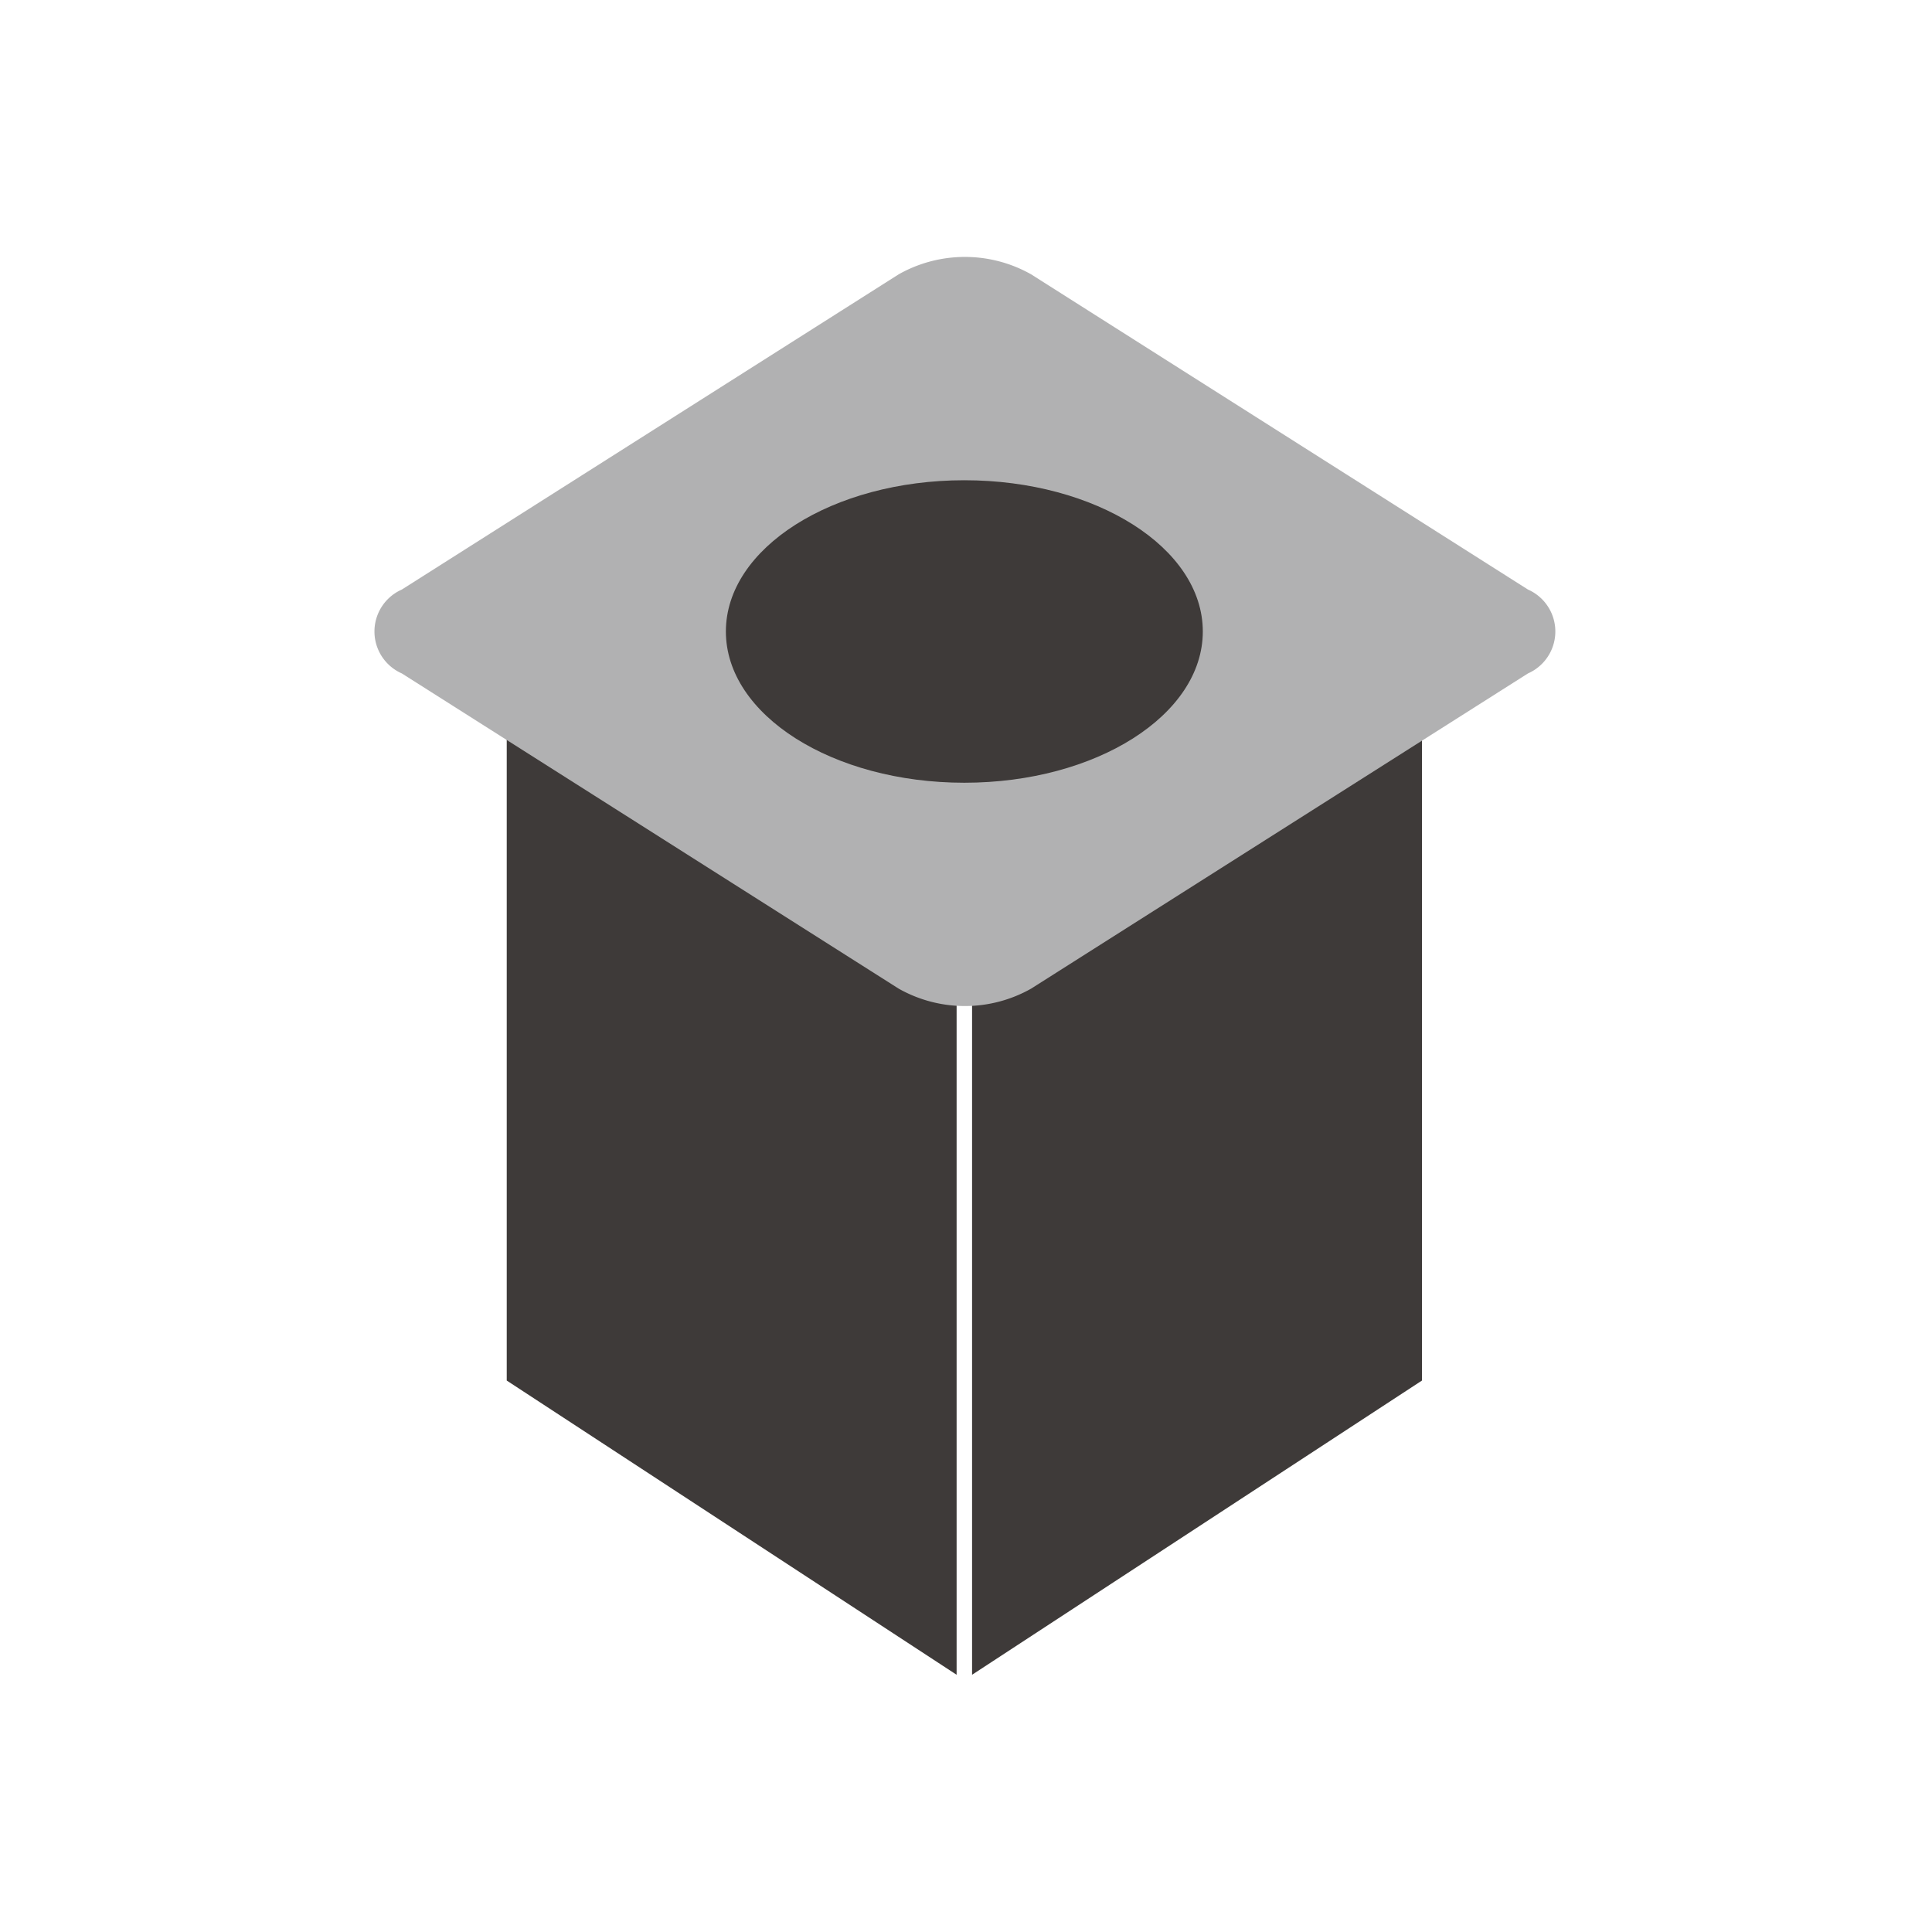
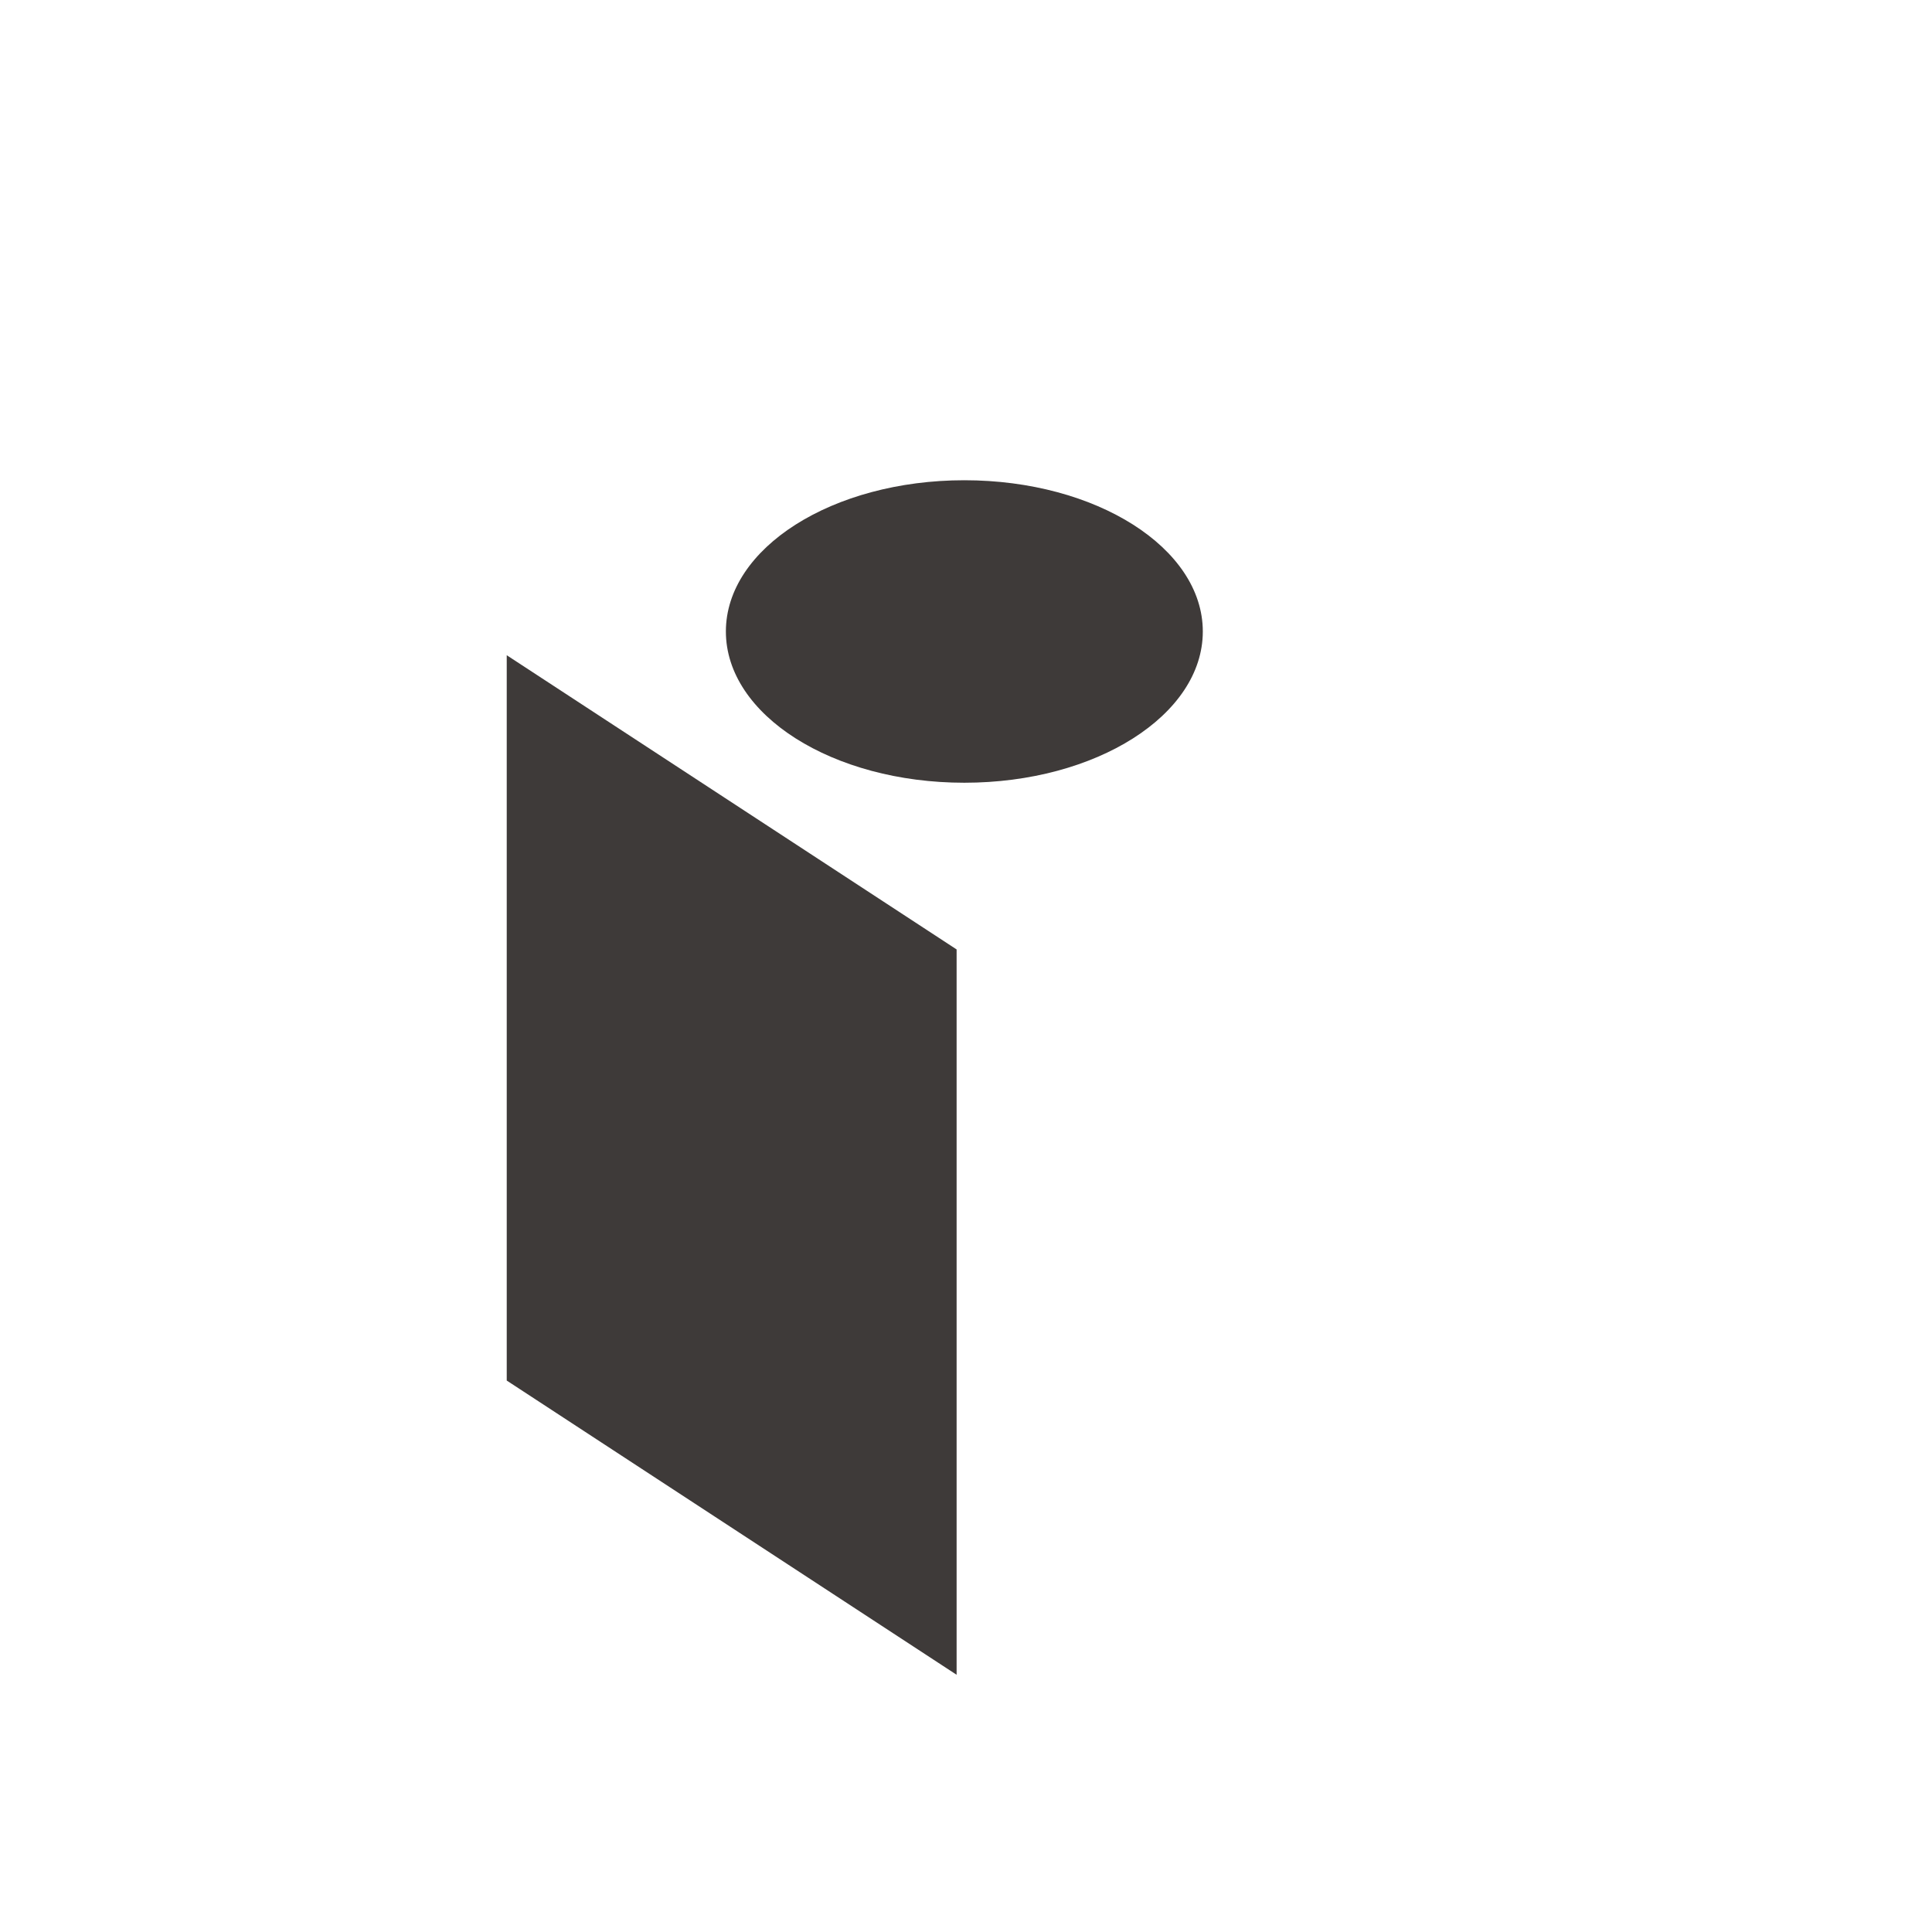
<svg xmlns="http://www.w3.org/2000/svg" id="レイヤー_1" data-name="レイヤー 1" viewBox="0 0 35 35">
  <defs>
    <style>.cls-1{fill:#3e3a39;}.cls-2{fill:#b1b1b2;}</style>
  </defs>
  <title>icon_paperpack</title>
  <polygon class="cls-1" points="17.33 30.34 9.18 25.01 9.18 11.87 17.33 17.2 17.33 30.34" />
-   <polygon class="cls-1" points="17.61 30.34 25.76 25.01 25.76 11.87 17.61 17.2 17.61 30.34" />
-   <path class="cls-2" d="M27.68,12.2l-9,5.71a2.44,2.44,0,0,1-2.4,0l-9-5.71a.83.83,0,0,1,0-1.52l9-5.71a2.44,2.44,0,0,1,2.4,0l9,5.71A.83.83,0,0,1,27.68,12.2Z" />
  <ellipse class="cls-1" cx="17.47" cy="11.44" rx="4.32" ry="2.74" />
</svg>